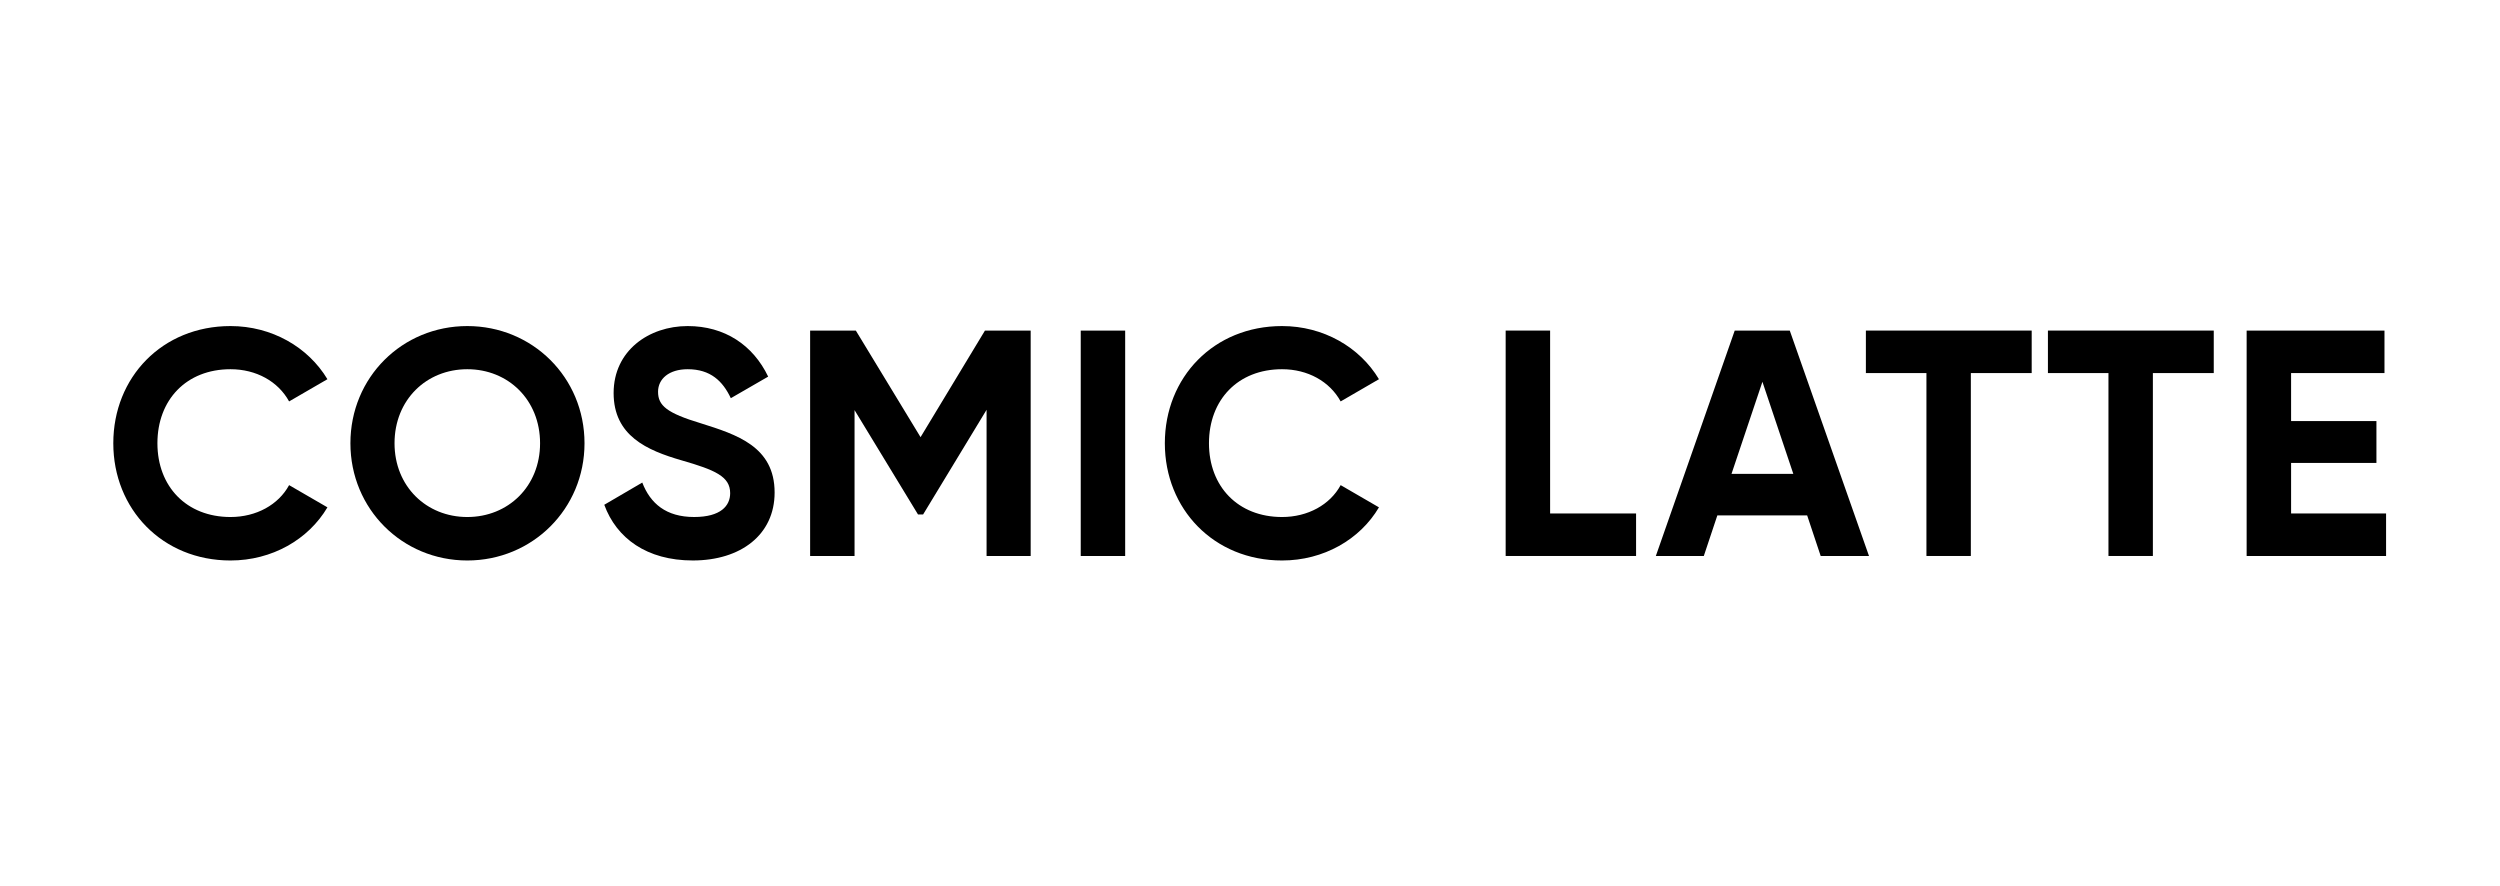
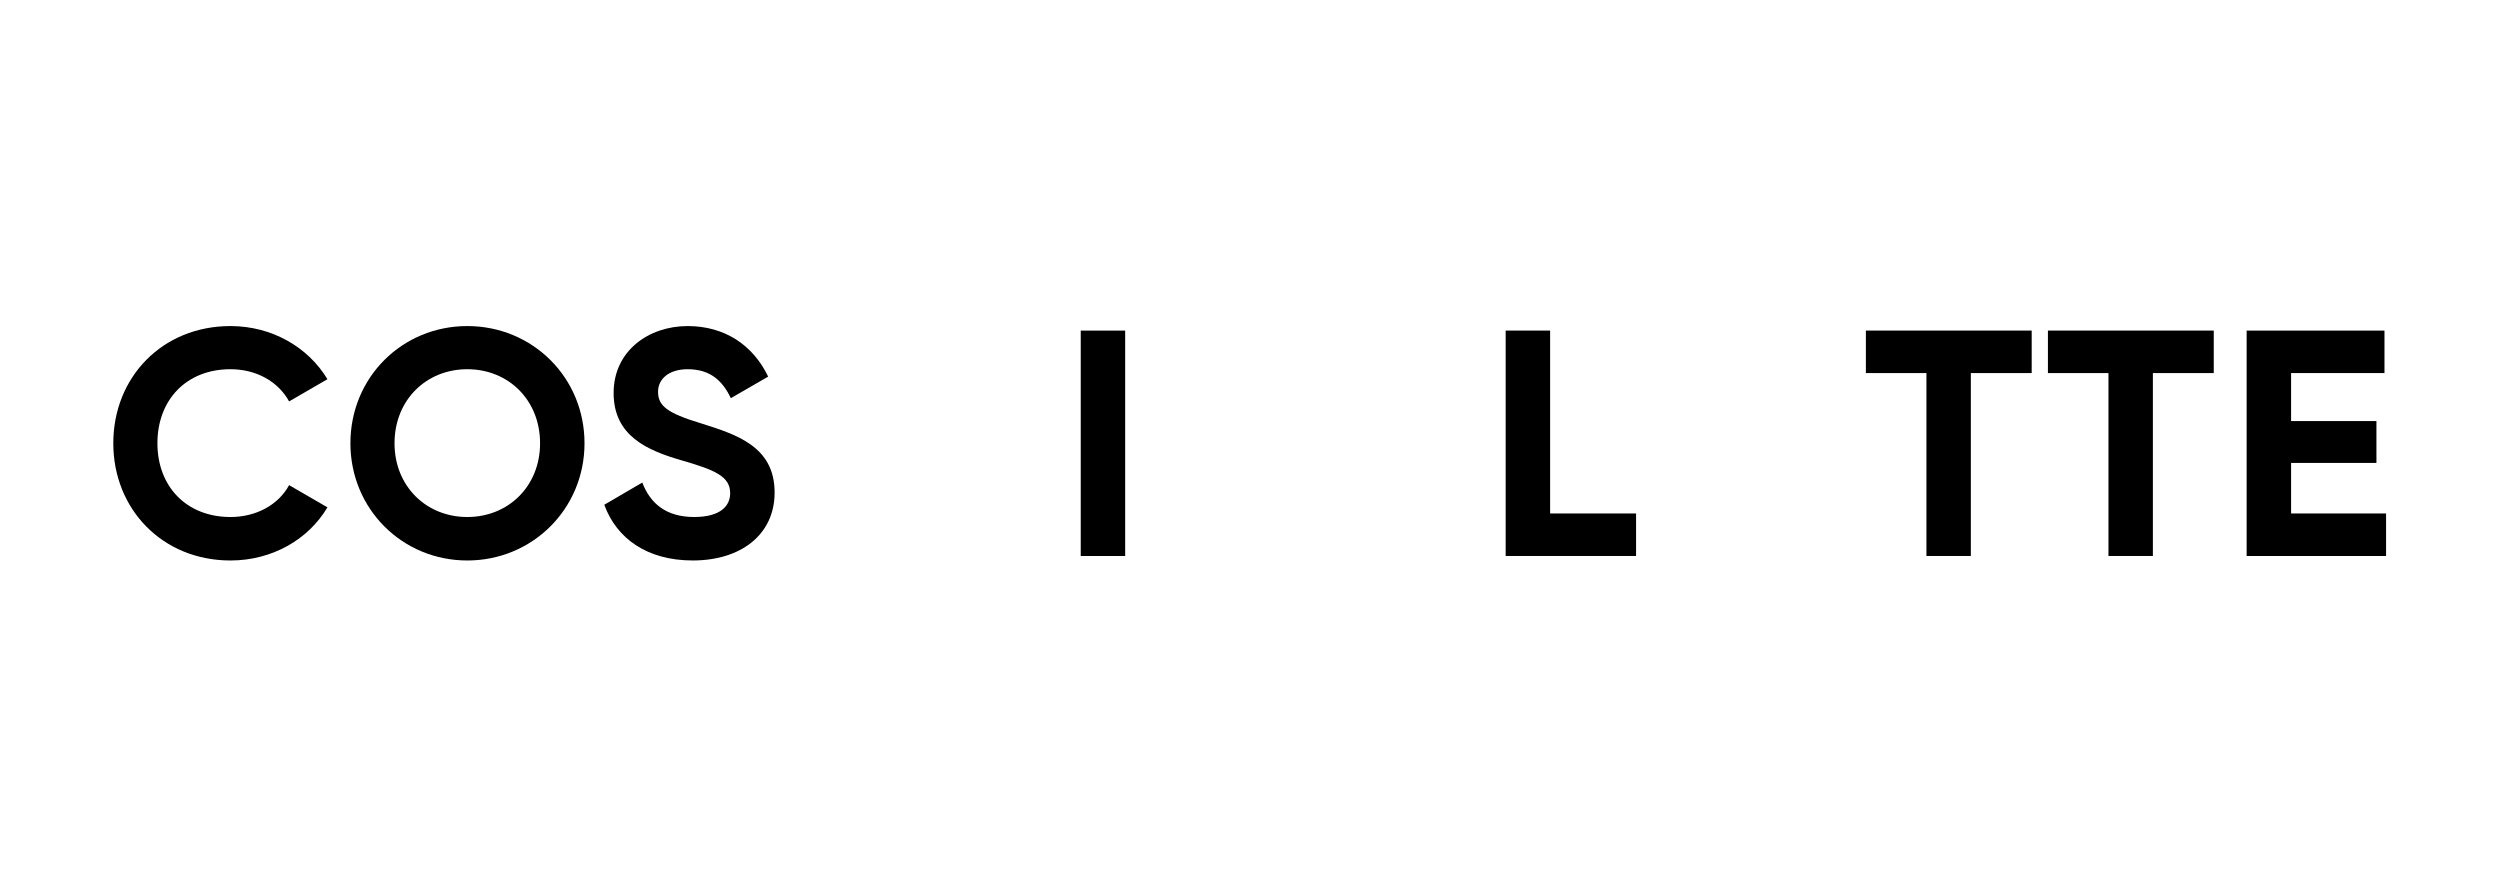
<svg xmlns="http://www.w3.org/2000/svg" xmlns:ns1="http://sodipodi.sourceforge.net/DTD/sodipodi-0.dtd" xmlns:ns2="http://www.inkscape.org/namespaces/inkscape" id="svg2" xml:space="preserve" width="246.333" height="87.333" viewBox="0 0 246.333 87.333" ns1:docname="sign.ai">
  <defs id="defs6">
    <clipPath clipPathUnits="userSpaceOnUse" id="clipPath18">
      <path d="M 0,65.5 H 184.75 V 0 H 0 Z" id="path16" />
    </clipPath>
  </defs>
  <g id="g10" ns2:groupmode="layer" ns2:label="sign" transform="matrix(1.333,0,0,-1.333,0,87.333)">
    <g id="g12">
      <g id="g14" clip-path="url(#clipPath18)">
        <g id="g20" transform="translate(8.375,32.75)">
          <path d="m 0,0 c 0,4.879 3.617,8.664 8.663,8.664 3.046,0 5.736,-1.548 7.165,-3.928 L 12.995,3.094 C 12.186,4.57 10.567,5.474 8.663,5.474 5.402,5.474 3.261,3.213 3.261,0 c 0,-3.189 2.141,-5.451 5.402,-5.451 1.904,0 3.546,0.905 4.332,2.357 l 2.833,-1.642 C 14.422,-7.116 11.733,-8.664 8.663,-8.664 3.617,-8.664 0,-4.855 0,0" style="fill:#000000;fill-opacity:1;fill-rule:nonzero;stroke:none" id="path22" />
        </g>
        <g id="g24" transform="translate(39.921,32.75)">
          <path d="m 0,0 c 0,3.213 -2.357,5.474 -5.379,5.474 -3.023,0 -5.379,-2.261 -5.379,-5.474 0,-3.189 2.356,-5.451 5.379,-5.451 C -2.357,-5.451 0,-3.189 0,0 m -14.019,0 c 0,4.879 3.832,8.664 8.64,8.664 4.807,0 8.664,-3.785 8.664,-8.664 0,-4.855 -3.857,-8.664 -8.664,-8.664 -4.808,0 -8.64,3.809 -8.64,8.664" style="fill:#000000;fill-opacity:1;fill-rule:nonzero;stroke:none" id="path26" />
        </g>
        <g id="g28" transform="translate(44.667,28.204)">
          <path d="m 0,0 2.809,1.642 c 0.595,-1.546 1.761,-2.546 3.832,-2.546 1.975,0 2.665,0.833 2.665,1.761 0,1.238 -1.118,1.714 -3.594,2.428 -2.546,0.737 -5.021,1.809 -5.021,4.975 0,3.141 2.617,4.95 5.474,4.95 2.737,0 4.831,-1.405 5.95,-3.737 L 9.354,7.879 c -0.595,1.261 -1.5,2.141 -3.189,2.141 -1.381,0 -2.19,-0.714 -2.19,-1.666 0,-1.023 0.642,-1.57 3.166,-2.332 2.642,-0.833 5.45,-1.714 5.45,-5.117 0,-3.118 -2.499,-5.022 -6.045,-5.022 C 3.143,-4.117 0.905,-2.475 0,0" style="fill:#000000;fill-opacity:1;fill-rule:nonzero;stroke:none" id="path30" />
        </g>
        <g id="g32" transform="translate(76.186,24.419)">
-           <path d="M 0,0 H -3.26 V 10.805 L -7.95,3.071 h -0.38 l -4.689,7.711 V 0 h -3.284 v 16.661 h 3.379 l 4.784,-7.878 4.76,7.878 H 0 Z" style="fill:#000000;fill-opacity:1;fill-rule:nonzero;stroke:none" id="path34" />
-         </g>
+           </g>
        <path d="M 83.171,24.419 H 79.886 V 41.08 h 3.285 z" style="fill:#000000;fill-opacity:1;fill-rule:nonzero;stroke:none" id="path36" />
        <g id="g38" transform="translate(86.103,32.75)">
-           <path d="m 0,0 c 0,4.879 3.618,8.664 8.664,8.664 3.047,0 5.735,-1.548 7.163,-3.928 L 12.996,3.094 C 12.186,4.57 10.567,5.474 8.664,5.474 5.402,5.474 3.262,3.213 3.262,0 c 0,-3.189 2.14,-5.451 5.402,-5.451 1.903,0 3.547,0.905 4.332,2.357 l 2.831,-1.642 C 14.424,-7.116 11.734,-8.664 8.664,-8.664 3.618,-8.664 0,-4.855 0,0" style="fill:#000000;fill-opacity:1;fill-rule:nonzero;stroke:none" id="path40" />
-         </g>
+           </g>
        <g id="g42" transform="translate(120.936,27.561)">
          <path d="M 0,0 V -3.142 H -9.64 V 13.52 h 3.286 V 0 Z" style="fill:#000000;fill-opacity:1;fill-rule:nonzero;stroke:none" id="path44" />
        </g>
        <g id="g46" transform="translate(132.559,30.488)">
-           <path d="M 0,0 -2.284,6.807 -4.569,0 Z m 1.023,-3.07 h -6.639 l -1,-2.999 h -3.546 l 5.831,16.661 h 4.069 L 5.594,-6.069 H 2.023 Z" style="fill:#000000;fill-opacity:1;fill-rule:nonzero;stroke:none" id="path48" />
-         </g>
+           </g>
        <g id="g50" transform="translate(150.179,37.939)">
          <path d="M 0,0 H -4.498 V -13.52 H -7.78 V 0 h -4.476 V 3.142 H 0 Z" style="fill:#000000;fill-opacity:1;fill-rule:nonzero;stroke:none" id="path52" />
        </g>
        <g id="g54" transform="translate(163.637,37.939)">
          <path d="M 0,0 H -4.5 V -13.52 H -7.783 V 0 h -4.475 V 3.142 H 0 Z" style="fill:#000000;fill-opacity:1;fill-rule:nonzero;stroke:none" id="path56" />
        </g>
        <g id="g58" transform="translate(176.375,27.561)">
          <path d="M 0,0 V -3.142 H -10.307 V 13.52 H -0.118 V 10.378 H -7.021 V 6.832 h 6.308 V 3.737 H -7.021 V 0 Z" style="fill:#000000;fill-opacity:1;fill-rule:nonzero;stroke:none" id="path60" />
        </g>
      </g>
    </g>
  </g>
</svg>